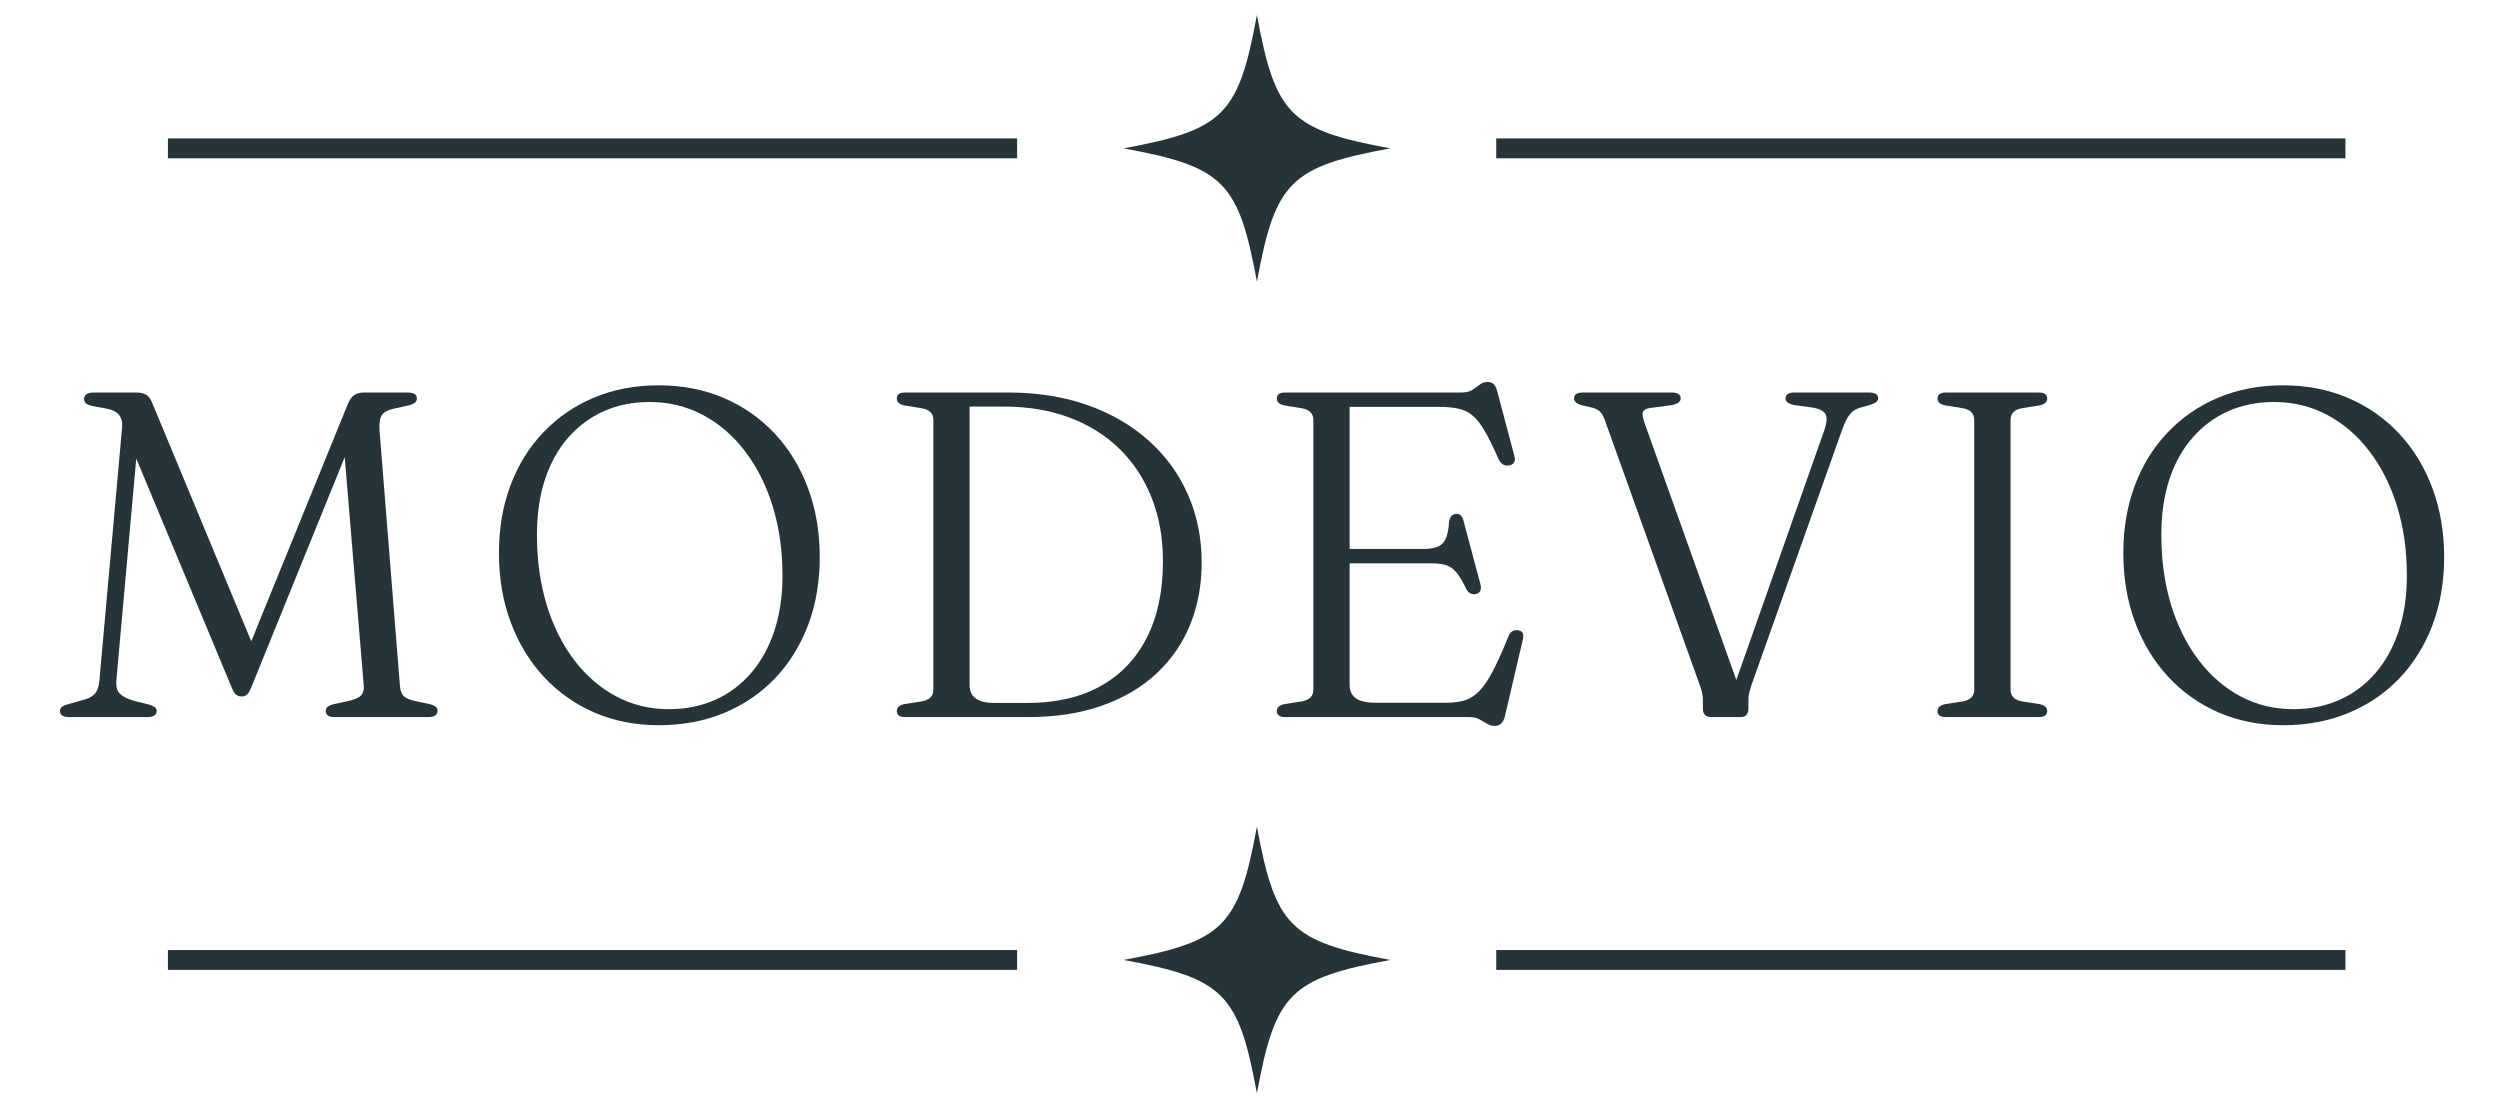
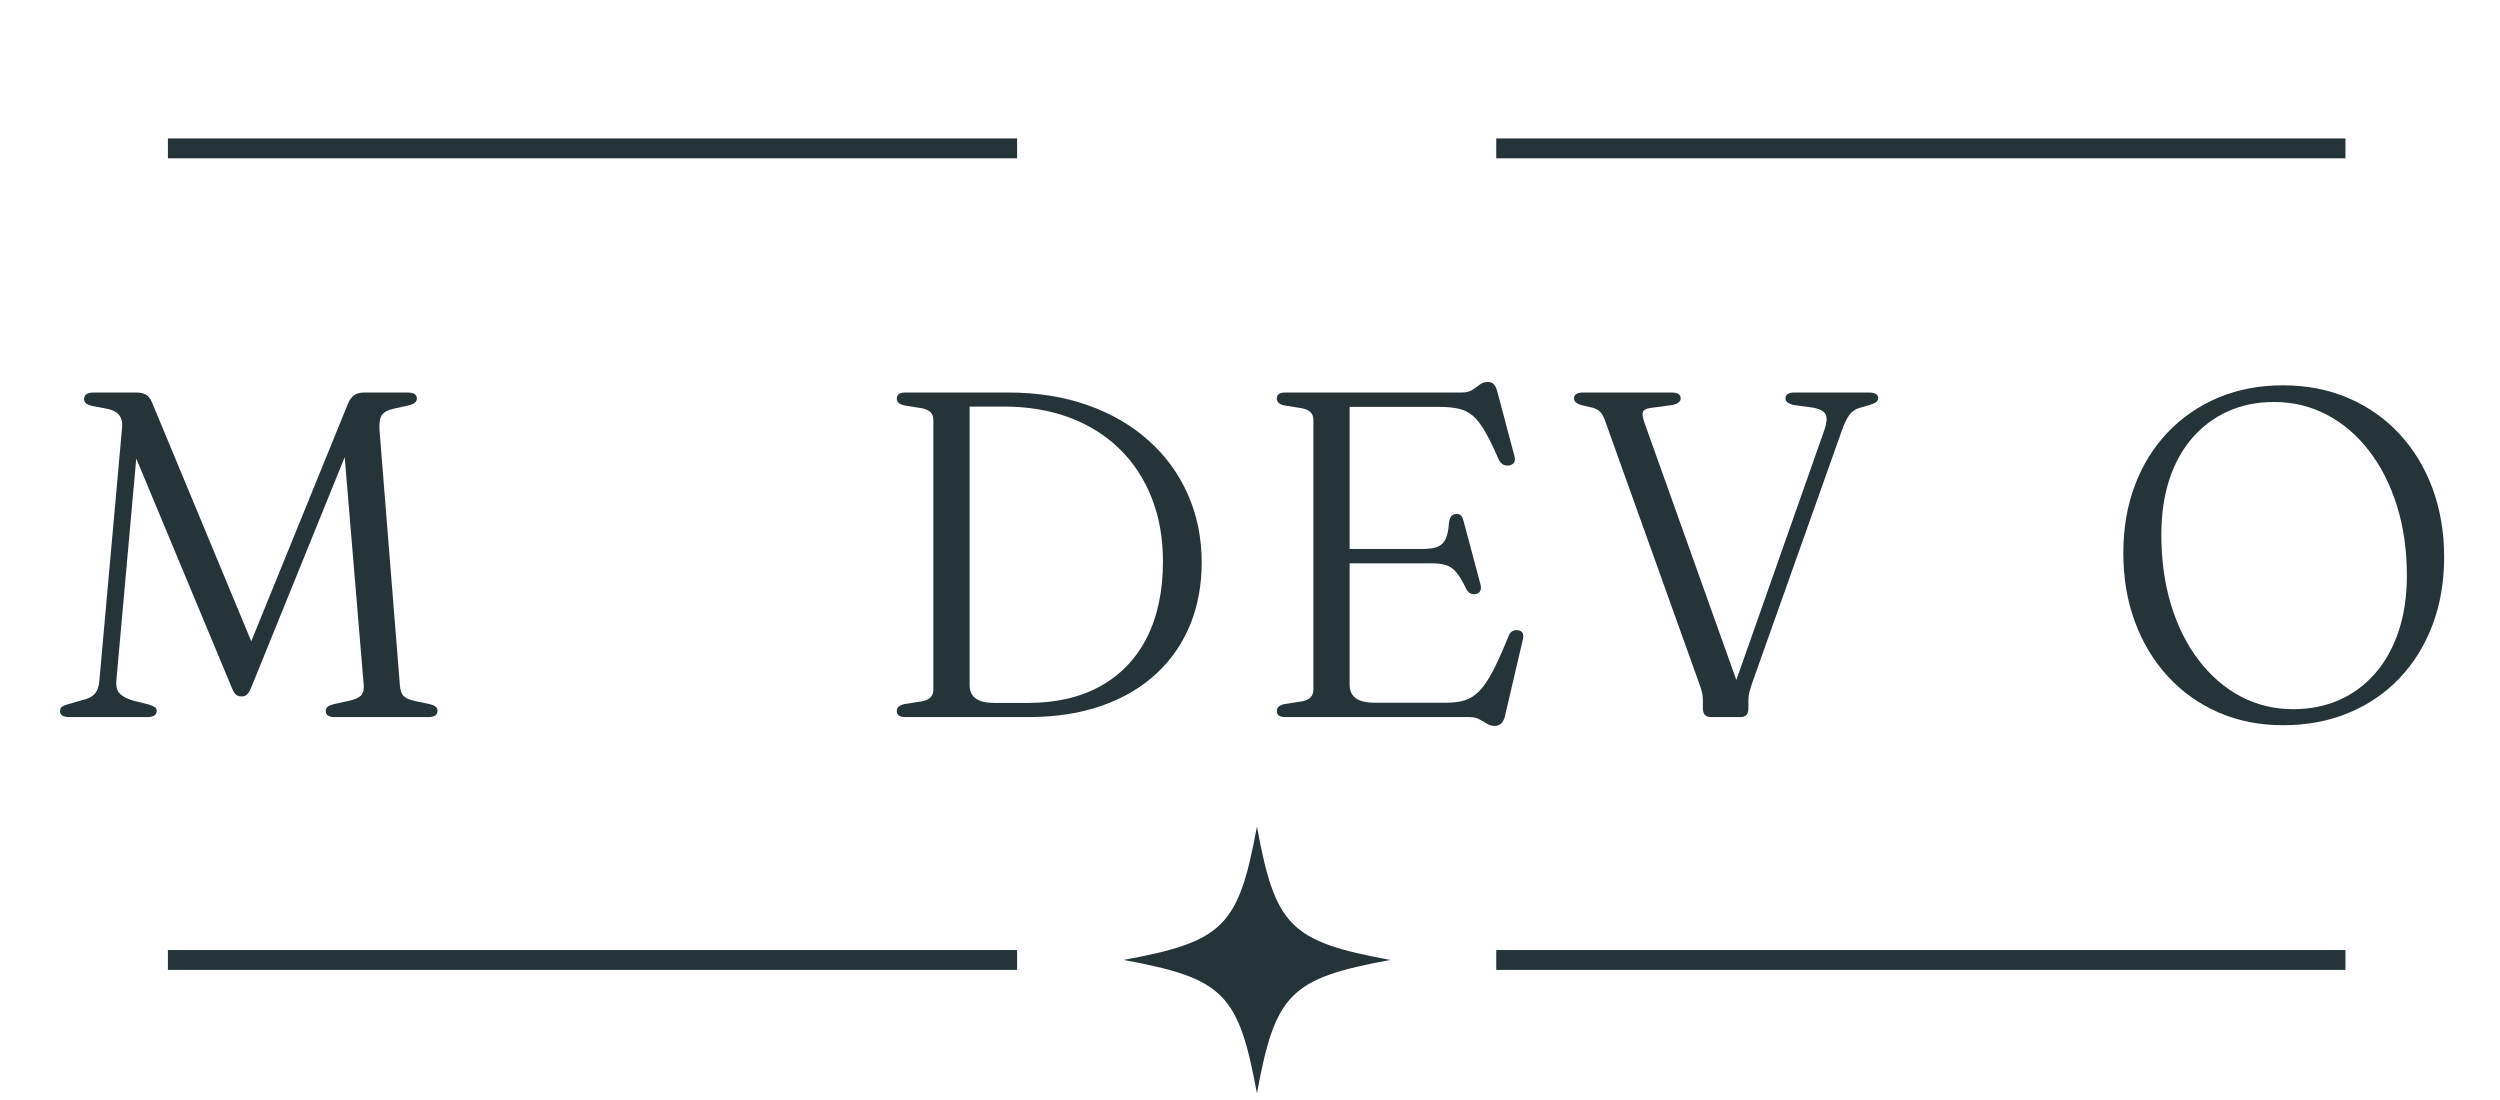
<svg xmlns="http://www.w3.org/2000/svg" version="1.2" preserveAspectRatio="xMidYMid meet" height="220" viewBox="0 0 375 165" zoomAndPan="magnify" width="500">
  <defs>
    <clipPath id="0424c8260f">
      <path d="M 168.535 2.25 L 208.789 2.25 L 208.789 42.504 L 168.535 42.504 Z M 168.535 2.25" />
    </clipPath>
    <clipPath id="0187fc46d8">
      <path d="M 168.535 123.988 L 208.789 123.988 L 208.789 164 L 168.535 164 Z M 168.535 123.988" />
    </clipPath>
  </defs>
  <g id="75667c1248">
    <path transform="matrix(0.745,0,0,0.745,25.187,20.768)" d="M 0 1.998 L 170.978 1.998" style="fill:none;stroke-width:4;stroke-linecap:butt;stroke-linejoin:miter;stroke:#253439;stroke-opacity:1;stroke-miterlimit:4;" />
    <path transform="matrix(0.745,0,0,0.745,25.187,142.505)" d="M 0 2 L 170.978 2" style="fill:none;stroke-width:4;stroke-linecap:butt;stroke-linejoin:miter;stroke:#253439;stroke-opacity:1;stroke-miterlimit:4;" />
    <path transform="matrix(0.745,0,0,0.745,224.439,20.768)" d="M -0.002 1.998 L 170.981 1.998" style="fill:none;stroke-width:4;stroke-linecap:butt;stroke-linejoin:miter;stroke:#253439;stroke-opacity:1;stroke-miterlimit:4;" />
    <path transform="matrix(0.745,0,0,0.745,224.439,142.505)" d="M -0.002 2 L 170.981 2" style="fill:none;stroke-width:4;stroke-linecap:butt;stroke-linejoin:miter;stroke:#253439;stroke-opacity:1;stroke-miterlimit:4;" />
    <g clip-path="url(#0424c8260f)" clip-rule="nonzero">
-       <path d="M 208.543 22.254 C 193.539 25.016 191.301 27.254 188.539 42.258 C 185.777 27.254 183.539 25.016 168.535 22.254 C 183.539 19.492 185.777 17.254 188.539 2.25 C 191.301 17.254 193.539 19.492 208.543 22.254 Z M 208.543 22.254" style="stroke:none;fill-rule:nonzero;fill:#253439;fill-opacity:1;" />
-     </g>
+       </g>
    <g clip-path="url(#0187fc46d8)" clip-rule="nonzero">
      <path d="M 208.543 143.992 C 193.539 146.754 191.301 148.992 188.539 163.996 C 185.777 148.992 183.539 146.754 168.535 143.992 C 183.539 141.23 185.777 138.988 188.539 123.988 C 191.301 138.988 193.539 141.23 208.543 143.992 Z M 208.543 143.992" style="stroke:none;fill-rule:nonzero;fill:#253439;fill-opacity:1;" />
    </g>
    <g style="fill:#253439;fill-opacity:1;">
      <g transform="translate(6.877, 107.564)">
        <path d="M 16.625 -0.938 C 16.625 -0.312 16.148 0 15.203 0 L 3.516 0 C 2.586 0 2.125 -0.301 2.125 -0.906 C 2.125 -1.207 2.238 -1.43 2.469 -1.578 C 2.695 -1.734 3.008 -1.859 3.406 -1.953 L 5.422 -2.531 C 6.285 -2.719 6.922 -3.035 7.328 -3.484 C 7.734 -3.941 7.969 -4.613 8.031 -5.5 L 11.438 -43.469 C 11.582 -45.031 10.805 -45.961 9.109 -46.266 L 7.094 -46.641 C 6.582 -46.754 6.227 -46.891 6.031 -47.047 C 5.832 -47.211 5.734 -47.438 5.734 -47.719 C 5.734 -48.363 6.223 -48.688 7.203 -48.688 L 13.531 -48.688 C 14.156 -48.688 14.656 -48.578 15.031 -48.359 C 15.414 -48.141 15.727 -47.719 15.969 -47.094 L 30.812 -11.375 L 45.281 -46.922 C 45.539 -47.547 45.852 -47.992 46.219 -48.266 C 46.594 -48.547 47.102 -48.688 47.75 -48.688 L 54.219 -48.688 C 55.176 -48.688 55.656 -48.391 55.656 -47.797 C 55.656 -47.555 55.562 -47.348 55.375 -47.172 C 55.188 -47.004 54.859 -46.863 54.391 -46.75 L 52.203 -46.266 C 51.328 -46.078 50.734 -45.766 50.422 -45.328 C 50.109 -44.898 49.984 -44.145 50.047 -43.062 L 53.109 -4.734 C 53.16 -3.992 53.352 -3.461 53.688 -3.141 C 54.02 -2.828 54.594 -2.582 55.406 -2.406 L 57.531 -1.953 C 57.988 -1.836 58.305 -1.703 58.484 -1.547 C 58.66 -1.398 58.75 -1.195 58.75 -0.938 C 58.75 -0.312 58.285 0 57.359 0 L 43.344 0 C 42.438 0 41.984 -0.301 41.984 -0.906 C 41.984 -1.156 42.07 -1.363 42.25 -1.531 C 42.438 -1.695 42.766 -1.836 43.234 -1.953 L 45.312 -2.406 C 46.27 -2.613 46.914 -2.883 47.25 -3.219 C 47.582 -3.551 47.727 -4.047 47.688 -4.703 L 44.828 -38.984 L 30.812 -4.453 C 30.582 -3.898 30.359 -3.535 30.141 -3.359 C 29.922 -3.18 29.672 -3.094 29.391 -3.094 C 29.047 -3.094 28.758 -3.18 28.531 -3.359 C 28.312 -3.535 28.086 -3.91 27.859 -4.484 L 13.562 -38.781 L 10.578 -5.5 C 10.504 -4.594 10.676 -3.93 11.094 -3.516 C 11.508 -3.098 12.18 -2.75 13.109 -2.469 L 15.484 -1.875 C 15.828 -1.758 16.102 -1.641 16.312 -1.516 C 16.52 -1.391 16.625 -1.195 16.625 -0.938 Z M 16.625 -0.938" style="stroke:none" />
      </g>
    </g>
    <g style="fill:#253439;fill-opacity:1;">
      <g transform="translate(71.356, 107.564)">
-         <path d="M 27.438 -49.766 C 31.008 -49.766 34.273 -49.129 37.234 -47.859 C 40.191 -46.586 42.742 -44.797 44.891 -42.484 C 47.035 -40.18 48.691 -37.457 49.859 -34.312 C 51.023 -31.164 51.609 -27.727 51.609 -24 C 51.609 -20.289 51.023 -16.895 49.859 -13.812 C 48.691 -10.727 47.039 -8.066 44.906 -5.828 C 42.77 -3.586 40.223 -1.852 37.266 -0.625 C 34.305 0.602 31.031 1.219 27.438 1.219 C 23.938 1.219 20.719 0.582 17.781 -0.688 C 14.852 -1.969 12.32 -3.766 10.188 -6.078 C 8.051 -8.398 6.398 -11.129 5.234 -14.266 C 4.066 -17.41 3.484 -20.852 3.484 -24.594 C 3.484 -28.301 4.062 -31.691 5.219 -34.766 C 6.375 -37.836 8.02 -40.488 10.156 -42.719 C 12.289 -44.957 14.816 -46.691 17.734 -47.922 C 20.66 -49.148 23.895 -49.766 27.438 -49.766 Z M 46.016 -21.219 C 46.016 -25.02 45.52 -28.504 44.531 -31.672 C 43.551 -34.836 42.16 -37.586 40.359 -39.922 C 38.566 -42.266 36.457 -44.07 34.031 -45.344 C 31.613 -46.625 28.961 -47.266 26.078 -47.266 C 23.578 -47.266 21.297 -46.805 19.234 -45.891 C 17.172 -44.973 15.383 -43.648 13.875 -41.922 C 12.363 -40.203 11.203 -38.113 10.391 -35.656 C 9.586 -33.195 9.188 -30.426 9.188 -27.344 C 9.188 -23.539 9.672 -20.039 10.641 -16.844 C 11.617 -13.656 13 -10.891 14.781 -8.547 C 16.562 -6.211 18.656 -4.398 21.062 -3.109 C 23.477 -1.828 26.113 -1.188 28.969 -1.188 C 31.477 -1.188 33.773 -1.645 35.859 -2.562 C 37.941 -3.477 39.742 -4.812 41.266 -6.562 C 42.785 -8.312 43.957 -10.422 44.781 -12.891 C 45.602 -15.359 46.016 -18.133 46.016 -21.219 Z M 46.016 -21.219" style="stroke:none" />
-       </g>
+         </g>
    </g>
    <g style="fill:#253439;fill-opacity:1;">
      <g transform="translate(130.27, 107.564)">
        <path d="M 4.25 -0.906 C 4.25 -1.438 4.629 -1.785 5.391 -1.953 L 8 -2.359 C 9.156 -2.566 9.734 -3.148 9.734 -4.109 L 9.734 -44.594 C 9.734 -45.539 9.156 -46.117 8 -46.328 L 5.391 -46.75 C 4.629 -46.906 4.25 -47.254 4.25 -47.797 C 4.25 -48.391 4.676 -48.688 5.531 -48.688 L 20.938 -48.688 C 25.301 -48.688 29.258 -48.062 32.812 -46.812 C 36.375 -45.562 39.438 -43.789 42 -41.5 C 44.562 -39.219 46.531 -36.52 47.906 -33.406 C 49.289 -30.289 49.984 -26.879 49.984 -23.172 C 49.984 -19.828 49.414 -16.742 48.281 -13.922 C 47.145 -11.109 45.461 -8.656 43.234 -6.562 C 41.004 -4.477 38.27 -2.863 35.031 -1.719 C 31.801 -0.57 28.098 0 23.922 0 L 5.531 0 C 4.676 0 4.25 -0.301 4.25 -0.906 Z M 23.891 -2.125 C 28.141 -2.125 31.773 -2.961 34.797 -4.641 C 37.828 -6.328 40.145 -8.75 41.75 -11.906 C 43.363 -15.07 44.172 -18.895 44.172 -23.375 C 44.172 -26.852 43.613 -30.008 42.5 -32.844 C 41.383 -35.688 39.785 -38.133 37.703 -40.188 C 35.617 -42.238 33.109 -43.816 30.172 -44.922 C 27.234 -46.023 23.945 -46.578 20.312 -46.578 L 15.172 -46.578 L 15.172 -4.766 C 15.172 -3.004 16.41 -2.125 18.891 -2.125 Z M 23.891 -2.125" style="stroke:none" />
      </g>
    </g>
    <g style="fill:#253439;fill-opacity:1;">
      <g transform="translate(187.272, 107.564)">
        <path d="M 4.25 -47.797 C 4.25 -48.391 4.676 -48.688 5.531 -48.688 L 32 -48.688 C 32.625 -48.688 33.141 -48.812 33.547 -49.062 C 33.953 -49.32 34.328 -49.586 34.672 -49.859 C 35.023 -50.129 35.422 -50.266 35.859 -50.266 C 36.254 -50.266 36.562 -50.156 36.781 -49.938 C 37 -49.727 37.176 -49.375 37.312 -48.875 L 39.891 -39.156 C 40.098 -38.414 39.867 -37.953 39.203 -37.766 C 38.43 -37.609 37.863 -37.926 37.5 -38.719 C 36.75 -40.445 36.07 -41.828 35.469 -42.859 C 34.875 -43.898 34.258 -44.688 33.625 -45.219 C 33 -45.75 32.285 -46.098 31.484 -46.266 C 30.691 -46.441 29.738 -46.531 28.625 -46.531 L 15.172 -46.531 L 15.172 -25.219 L 26.125 -25.219 C 27.07 -25.219 27.816 -25.328 28.359 -25.547 C 28.91 -25.766 29.316 -26.16 29.578 -26.734 C 29.848 -27.316 30.016 -28.133 30.078 -29.188 C 30.129 -29.57 30.227 -29.867 30.375 -30.078 C 30.531 -30.297 30.758 -30.426 31.062 -30.469 C 31.664 -30.562 32.062 -30.223 32.25 -29.453 L 34.812 -19.859 C 34.977 -19.098 34.758 -18.633 34.156 -18.469 C 33.531 -18.332 33.039 -18.566 32.688 -19.172 C 32.176 -20.254 31.695 -21.07 31.25 -21.625 C 30.801 -22.188 30.289 -22.566 29.719 -22.766 C 29.156 -22.961 28.441 -23.062 27.578 -23.062 L 15.172 -23.062 L 15.172 -4.875 C 15.172 -3.969 15.477 -3.285 16.094 -2.828 C 16.707 -2.379 17.688 -2.156 19.031 -2.156 L 29.672 -2.156 C 30.734 -2.156 31.66 -2.273 32.453 -2.516 C 33.242 -2.766 33.973 -3.234 34.641 -3.922 C 35.316 -4.617 36 -5.633 36.688 -6.969 C 37.383 -8.301 38.164 -10.047 39.031 -12.203 C 39.164 -12.523 39.348 -12.75 39.578 -12.875 C 39.805 -13.008 40.051 -13.066 40.312 -13.047 C 41.102 -12.973 41.379 -12.484 41.141 -11.578 L 38.469 -0.141 C 38.238 0.836 37.719 1.328 36.906 1.328 C 36.508 1.328 36.129 1.211 35.766 0.984 C 35.41 0.766 35.031 0.547 34.625 0.328 C 34.219 0.109 33.723 0 33.141 0 L 5.531 0 C 4.676 0 4.25 -0.301 4.25 -0.906 C 4.25 -1.438 4.629 -1.785 5.391 -1.953 L 8 -2.359 C 9.156 -2.566 9.734 -3.148 9.734 -4.109 L 9.734 -44.594 C 9.734 -45.539 9.156 -46.117 8 -46.328 L 5.391 -46.75 C 4.629 -46.906 4.25 -47.254 4.25 -47.797 Z M 4.25 -47.797" style="stroke:none" />
      </g>
    </g>
    <g style="fill:#253439;fill-opacity:1;">
      <g transform="translate(235.058, 107.564)">
        <path d="M 32.766 -47.797 C 32.766 -48.391 33.219 -48.688 34.125 -48.688 L 45.25 -48.688 C 46.195 -48.688 46.672 -48.398 46.672 -47.828 C 46.672 -47.617 46.582 -47.438 46.406 -47.281 C 46.238 -47.133 45.898 -46.977 45.391 -46.812 L 43.797 -46.359 C 43.211 -46.172 42.734 -45.832 42.359 -45.344 C 41.992 -44.863 41.613 -44.078 41.219 -42.984 L 27.719 -4.969 C 27.562 -4.488 27.438 -4.066 27.344 -3.703 C 27.25 -3.348 27.203 -2.973 27.203 -2.578 L 27.203 -1.281 C 27.203 -0.426 26.805 0 26.016 0 L 21.641 0 C 20.797 0 20.375 -0.426 20.375 -1.281 L 20.375 -2.578 C 20.375 -2.973 20.332 -3.336 20.25 -3.672 C 20.176 -4.004 20.047 -4.426 19.859 -4.938 L 5.641 -44.625 C 5.43 -45.176 5.195 -45.57 4.938 -45.812 C 4.688 -46.062 4.336 -46.254 3.891 -46.391 L 2.219 -46.781 C 1.438 -46.988 1.047 -47.328 1.047 -47.797 C 1.047 -48.391 1.508 -48.688 2.438 -48.688 L 15.688 -48.688 C 16.594 -48.688 17.047 -48.391 17.047 -47.797 C 17.047 -47.328 16.629 -47 15.797 -46.812 L 12.422 -46.359 C 11.836 -46.266 11.488 -46.062 11.375 -45.75 C 11.258 -45.438 11.352 -44.863 11.656 -44.031 L 25.391 -5.562 L 38.609 -43.094 C 38.953 -44.113 39.02 -44.863 38.812 -45.344 C 38.602 -45.832 38.023 -46.18 37.078 -46.391 L 34.016 -46.812 C 33.18 -47 32.766 -47.328 32.766 -47.797 Z M 32.766 -47.797" style="stroke:none" />
      </g>
    </g>
    <g style="fill:#253439;fill-opacity:1;">
      <g transform="translate(286.46, 107.564)">
-         <path d="M 15.125 -4.109 C 15.125 -3.148 15.691 -2.566 16.828 -2.359 L 19.438 -1.953 C 20.227 -1.785 20.625 -1.438 20.625 -0.906 C 20.625 -0.301 20.18 0 19.297 0 L 5.453 0 C 4.598 0 4.172 -0.301 4.172 -0.906 C 4.172 -1.438 4.566 -1.785 5.359 -1.953 L 7.969 -2.359 C 9.102 -2.566 9.672 -3.148 9.672 -4.109 L 9.672 -44.594 C 9.672 -45.539 9.102 -46.117 7.969 -46.328 L 5.359 -46.75 C 4.566 -46.906 4.172 -47.254 4.172 -47.797 C 4.172 -48.391 4.598 -48.688 5.453 -48.688 L 19.297 -48.688 C 20.18 -48.688 20.625 -48.391 20.625 -47.797 C 20.625 -47.254 20.227 -46.906 19.438 -46.75 L 16.828 -46.328 C 15.691 -46.117 15.125 -45.539 15.125 -44.594 Z M 15.125 -4.109" style="stroke:none" />
-       </g>
+         </g>
    </g>
    <g style="fill:#253439;fill-opacity:1;">
      <g transform="translate(315.014, 107.564)">
        <path d="M 27.438 -49.766 C 31.008 -49.766 34.273 -49.129 37.234 -47.859 C 40.191 -46.586 42.742 -44.797 44.891 -42.484 C 47.035 -40.18 48.691 -37.457 49.859 -34.312 C 51.023 -31.164 51.609 -27.727 51.609 -24 C 51.609 -20.289 51.023 -16.895 49.859 -13.812 C 48.691 -10.727 47.039 -8.066 44.906 -5.828 C 42.77 -3.586 40.223 -1.852 37.266 -0.625 C 34.305 0.602 31.031 1.219 27.438 1.219 C 23.938 1.219 20.719 0.582 17.781 -0.688 C 14.852 -1.969 12.32 -3.766 10.188 -6.078 C 8.051 -8.398 6.398 -11.129 5.234 -14.266 C 4.066 -17.41 3.484 -20.852 3.484 -24.594 C 3.484 -28.301 4.062 -31.691 5.219 -34.766 C 6.375 -37.836 8.02 -40.488 10.156 -42.719 C 12.289 -44.957 14.816 -46.691 17.734 -47.922 C 20.66 -49.148 23.895 -49.766 27.438 -49.766 Z M 46.016 -21.219 C 46.016 -25.02 45.52 -28.504 44.531 -31.672 C 43.551 -34.836 42.16 -37.586 40.359 -39.922 C 38.566 -42.266 36.457 -44.07 34.031 -45.344 C 31.613 -46.625 28.961 -47.266 26.078 -47.266 C 23.578 -47.266 21.297 -46.805 19.234 -45.891 C 17.172 -44.973 15.383 -43.648 13.875 -41.922 C 12.363 -40.203 11.203 -38.113 10.391 -35.656 C 9.586 -33.195 9.188 -30.426 9.188 -27.344 C 9.188 -23.539 9.672 -20.039 10.641 -16.844 C 11.617 -13.656 13 -10.891 14.781 -8.547 C 16.562 -6.211 18.656 -4.398 21.062 -3.109 C 23.477 -1.828 26.113 -1.188 28.969 -1.188 C 31.477 -1.188 33.773 -1.645 35.859 -2.562 C 37.941 -3.477 39.742 -4.812 41.266 -6.562 C 42.785 -8.312 43.957 -10.422 44.781 -12.891 C 45.602 -15.359 46.016 -18.133 46.016 -21.219 Z M 46.016 -21.219" style="stroke:none" />
      </g>
    </g>
  </g>
</svg>